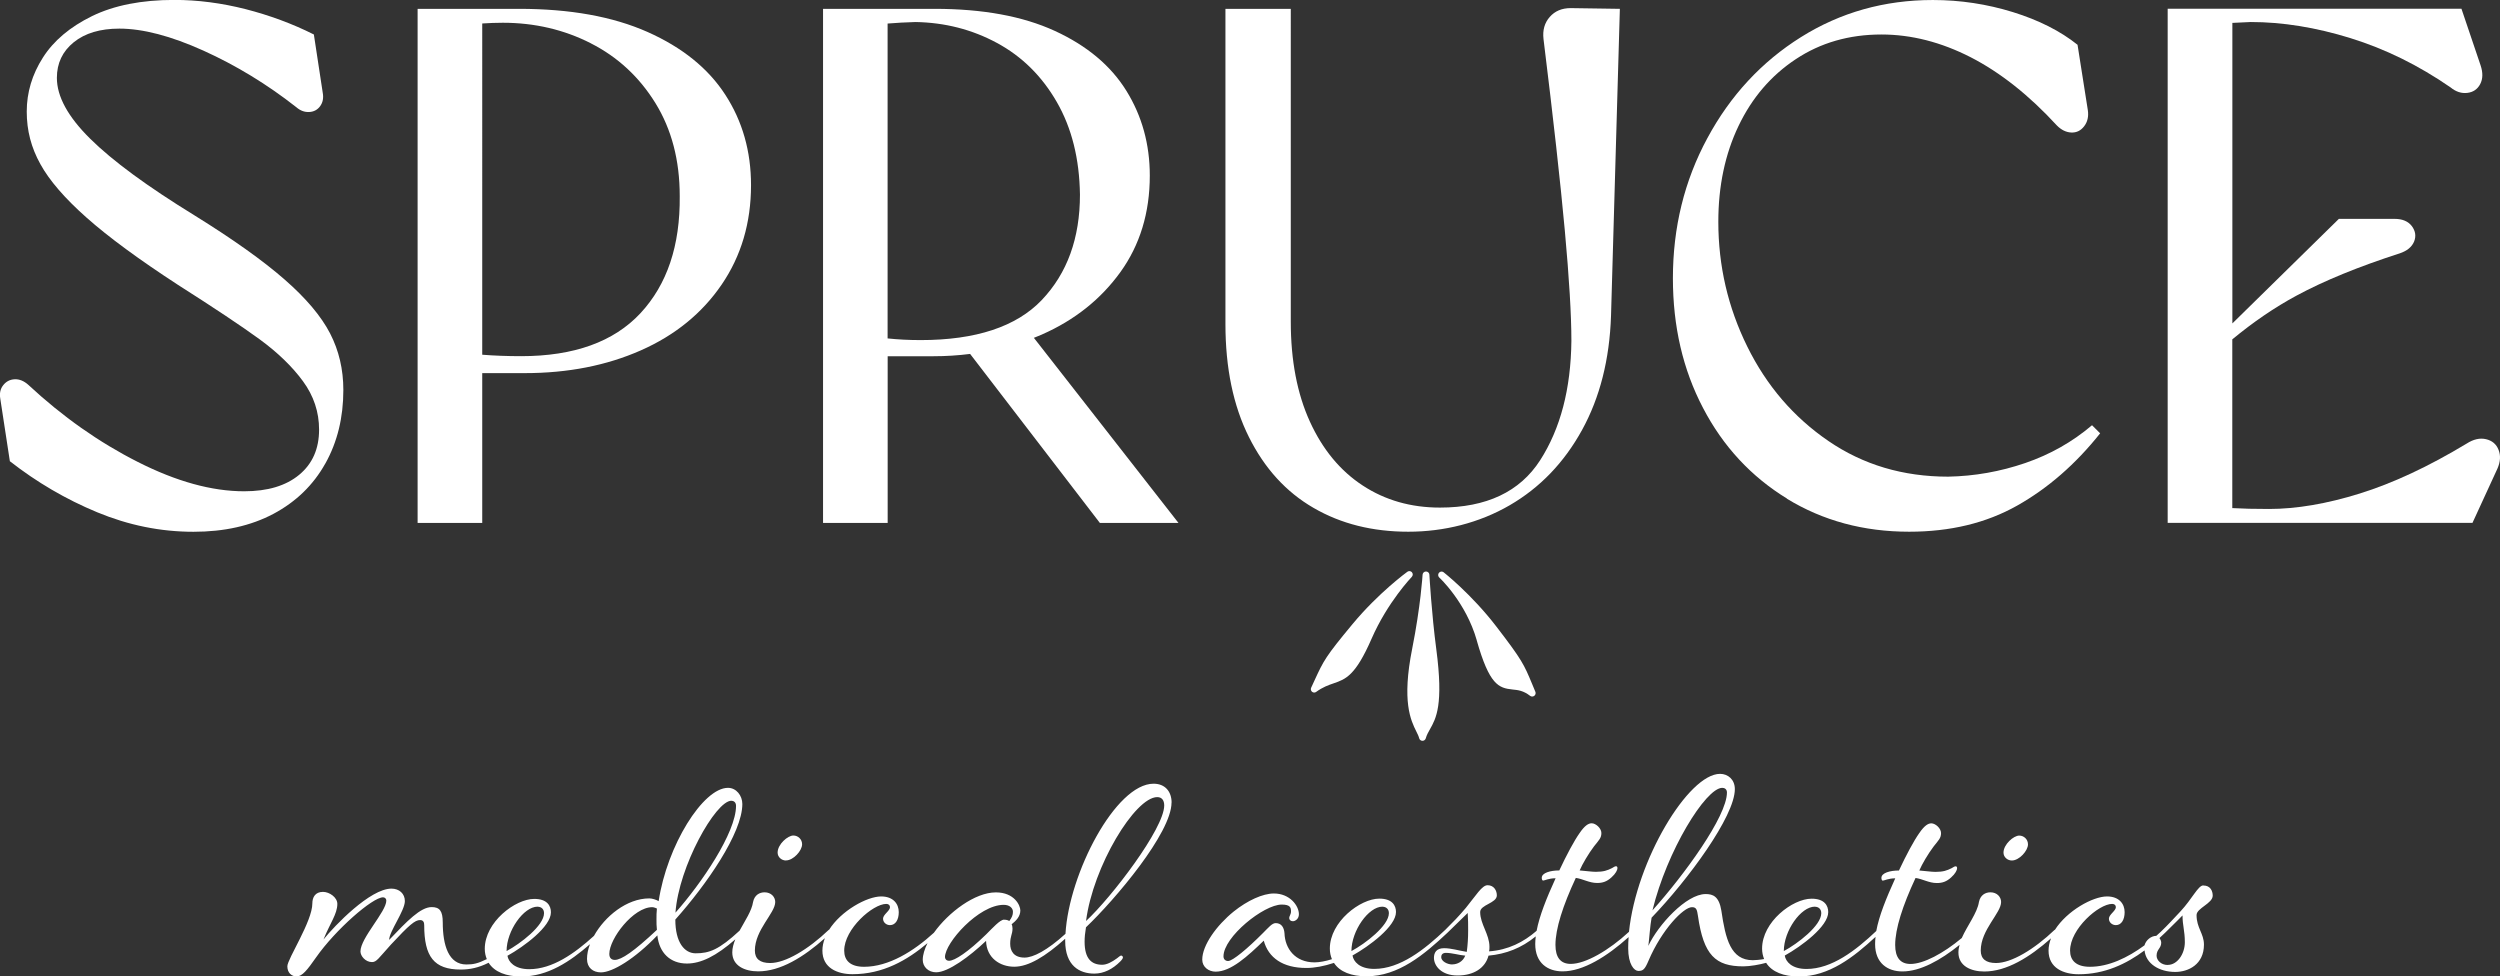
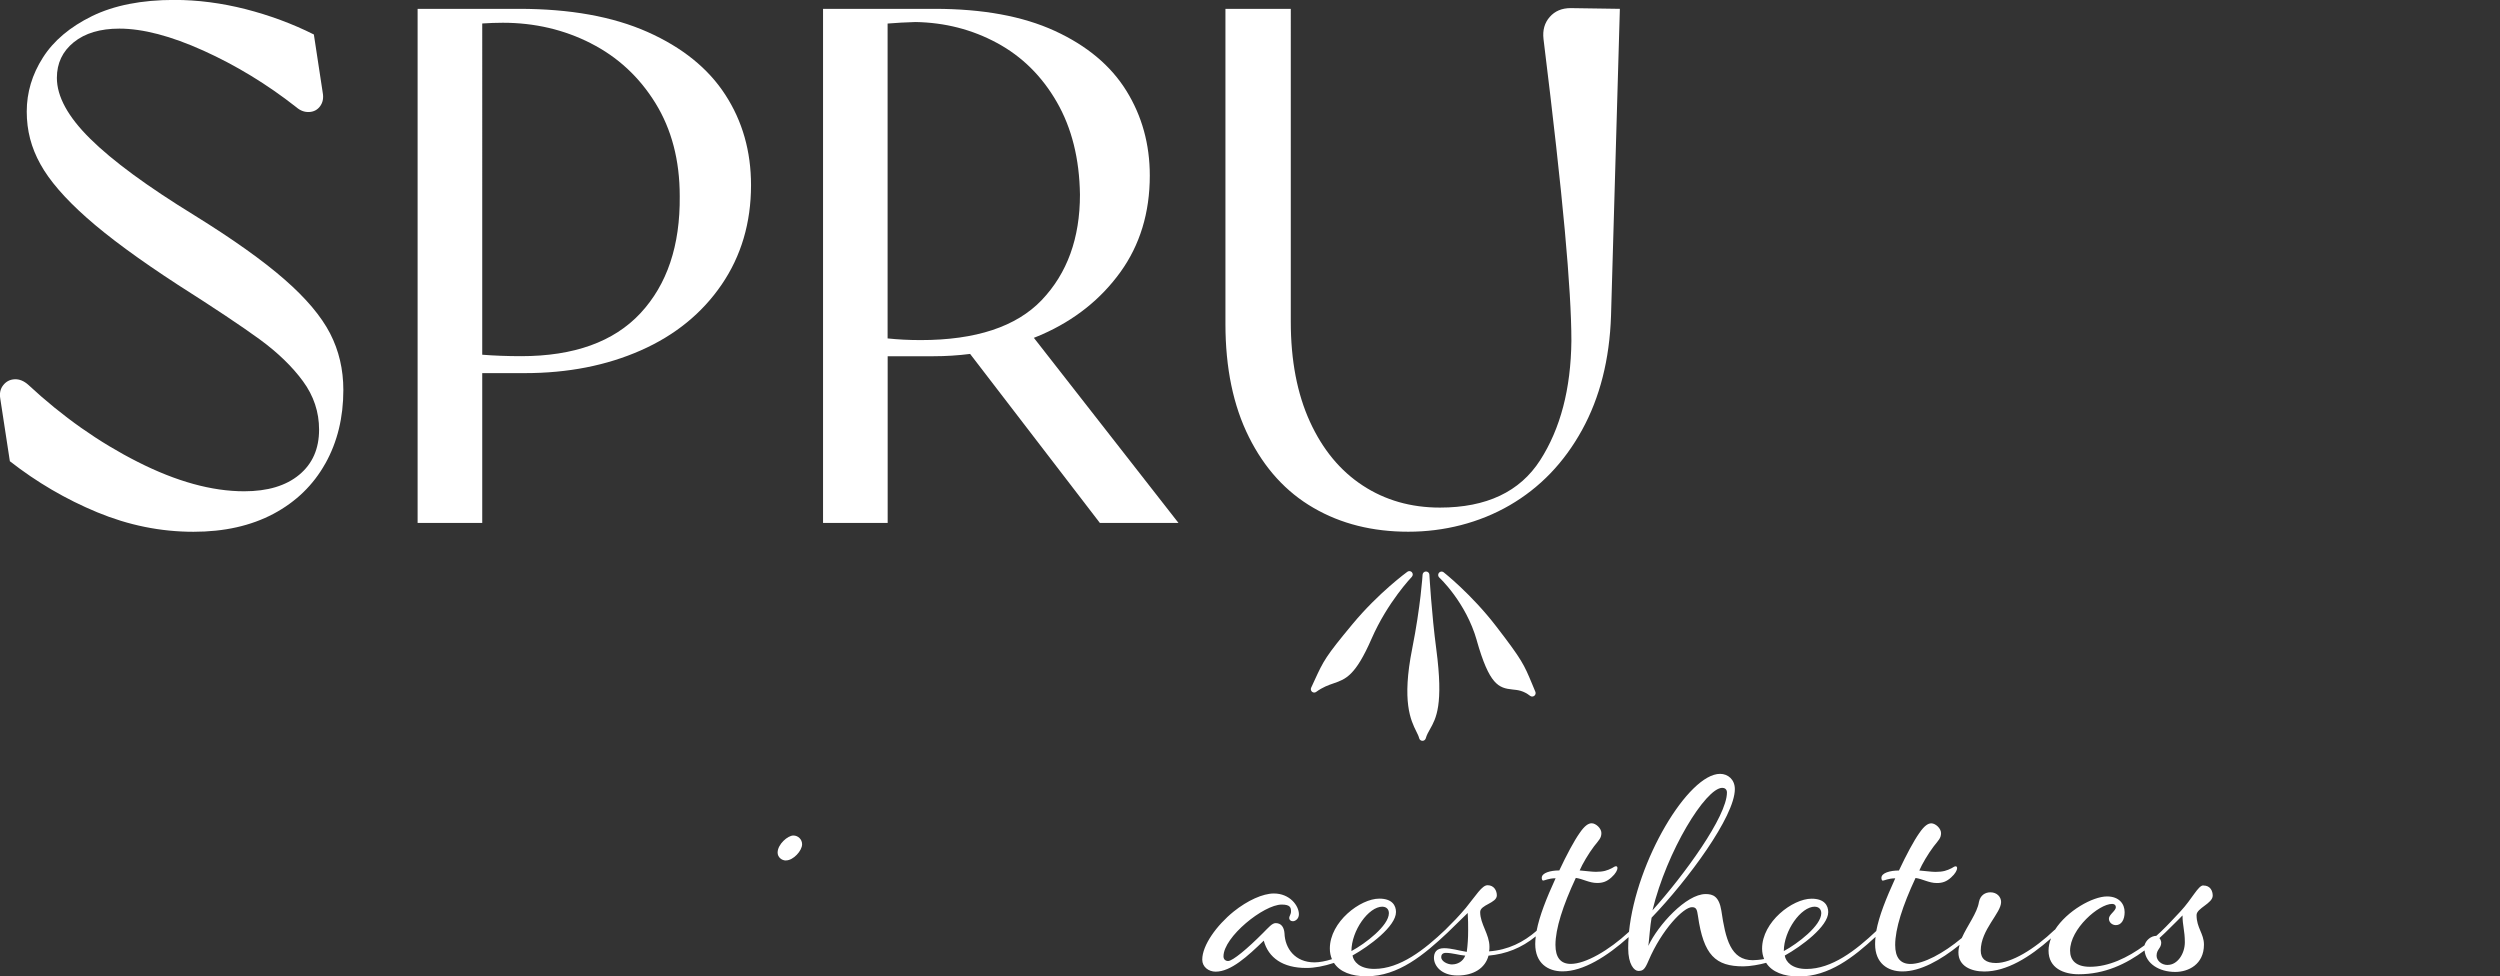
<svg xmlns="http://www.w3.org/2000/svg" id="Layer_2" data-name="Layer 2" viewBox="0 0 345.06 134.78">
  <rect x="0" y="0" width="345.06" height="134.78" fill="#333333" stroke="none" />
  <defs>
    <style> .cls-1 { fill: #fff; stroke-width: 0px; } </style>
  </defs>
  <g id="Layer_1-2" data-name="Layer 1">
    <g>
      <path class="cls-1" d="M108.48,118.76c1.02,0,2.23-1.34,2.23-2.23,0-.7-.57-1.21-1.21-1.21-.77,0-2.17,1.21-2.17,2.36,0,.64.57,1.09,1.15,1.09Z" />
-       <path class="cls-1" d="M161.71,110.79c0-1.53-.89-2.62-2.49-2.62-5.22,0-11.67,12.34-12.16,20.72-2.56,2.32-4.47,3.28-5.65,3.28-1.53,0-1.98-.96-1.98-1.91,0-1.09.32-1.28.32-2.11,0-.25-.06-.51-.13-.57.64-.51,1.21-1.09,1.21-1.92,0-.7-.83-2.49-3.38-2.49-2.88,0-6.53,2.74-8.55,5.57-2.8,2.56-6.24,4.7-9.64,4.7-1.92,0-2.74-.89-2.74-2.23,0-3,3.96-6.45,5.81-6.45.32,0,.51.19.51.45,0,.51-.96,1.02-.96,1.59,0,.51.45.89.96.89.77,0,1.21-.76,1.21-1.79,0-1.15-.77-2.17-2.43-2.17-1.96,0-5.53,1.97-7.2,4.62l-.02-.02c-2.87,2.74-6,4.59-8.1,4.59-1.4,0-2.11-.57-2.11-1.72,0-2.87,2.81-5.17,2.81-6.7,0-.7-.57-1.34-1.47-1.34-.7,0-1.4.38-1.59,1.34-.18,1.21-1.11,2.58-1.86,3.95-2.84,2.63-4.17,3.13-6.06,3.13-1.53,0-2.81-1.47-2.81-4.66,4.28-4.79,9.25-11.93,9.25-15.95,0-1.15-.83-2.23-1.98-2.23-3.45,0-8.42,7.98-9.57,15.64-.32-.19-.89-.38-1.28-.38-3.13,0-6.16,2.49-7.65,5.17-2.67,2.43-5.73,4.6-8.94,4.6-2.04,0-2.87-1.02-3-1.85,2.3-1.28,6-4.02,6-6,0-.89-.51-1.85-2.3-1.85-2.62,0-6.83,3.19-6.83,6.89,0,.54.11,1,.28,1.42-1.25.62-1.89.74-2.83.74-2.43,0-3.25-2.62-3.25-5.81,0-1.6-.45-2.11-1.53-2.11-1.53,0-3.38,1.91-5.87,4.53,0-1.15,2.17-4.02,2.17-5.36,0-1.02-.77-1.72-1.85-1.72-2.94,0-7.85,5.11-9.38,7.02.89-2.23,1.91-3.51,1.91-4.91,0-.89-1.08-1.66-1.98-1.66-1.09,0-1.47.77-1.47,1.59,0,2.49-3.45,7.66-3.45,8.68,0,.89.57,1.4,1.28,1.4.77,0,1.47-.89,2.68-2.62,2.68-3.83,7.79-8.3,9.25-8.3.25,0,.45.19.45.45,0,1.53-3.57,5.17-3.57,7.02,0,.64.7,1.47,1.59,1.47.64,0,.89-.51,2.62-2.42,2.55-2.74,3.32-3.38,4.02-3.38.45,0,.57.32.57.7,0,4.34,1.34,6.13,5.04,6.13,1.26,0,2.47-.25,3.85-.94.8,1.28,2.44,1.9,4.51,1.9,3.67,0,6.73-2.07,9.48-4.46-.27.7-.41,1.4-.41,2.04,0,1.21.83,1.85,1.92,1.85,1.59,0,4.66-1.85,7.79-5.11.25,2.43,1.79,3.89,4.08,3.89,1.93,0,4.01-1.01,6.68-3.34-.25.61-.42,1.21-.42,1.8,0,1.85,1.72,2.62,3.57,2.62,3.08,0,6.26-1.96,9.21-4.58-.21.55-.34,1.12-.34,1.71,0,2.43,2.1,3.26,4.15,3.26,4.21,0,7.53-1.91,10.36-4.29-.41.82-.66,1.62-.66,2.31,0,.96.77,1.72,1.85,1.72,1.66,0,4.6-2.17,6.89-4.34.06,2.36,1.92,3.57,3.89,3.57s4.28-1.4,7.03-3.86c0,.09,0,.19,0,.28,0,3.45,1.98,4.53,4.02,4.53,1.34,0,2.55-.64,3.57-1.66.26-.26.38-.45.38-.58s-.13-.25-.25-.25-.32.19-.57.38c-.7.51-1.4.89-2.04.89-1.47,0-2.43-.83-2.43-3.19,0-.58.06-1.21.19-1.98,4.02-3.83,11.81-13.02,11.81-17.23ZM159.73,110.02c.64,0,.96.45.96,1.15,0,3.19-7.28,12.7-10.79,15.95.96-7.53,6.76-17.1,9.83-17.1ZM100.95,110.53c.38,0,.64.25.64.7,0,3.7-4.79,10.72-8.36,14.74.45-6.38,5.55-15.45,7.72-15.45ZM74.2,125.15c.51,0,.89.32.89.89,0,1.72-3.26,4.21-5.17,5.23,0-2.81,2.36-6.13,4.28-6.13ZM90.67,128.34c-3.19,3-4.91,4.15-5.81,4.15-.45,0-.76-.25-.76-.83,0-2.11,3.32-6.45,5.93-6.45.25,0,.64.19.64.19-.06.51-.06,1.02-.06,1.47,0,.51,0,.96.06,1.47ZM138.6,126.93c-.57,0-1.59,1.15-2.49,2.04-2.49,2.43-4.34,3.64-5.11,3.64-.38,0-.57-.25-.57-.51,0-1.98,4.66-7.21,8.1-7.21.83,0,1.28.45,1.28.96,0,.45-.13.77-.51,1.28-.13-.13-.45-.19-.7-.19Z" />
-       <path class="cls-1" d="M276.53,117.68c0,.64.57,1.09,1.15,1.09,1.02,0,2.23-1.34,2.23-2.23,0-.7-.57-1.21-1.21-1.21-.77,0-2.17,1.21-2.17,2.36Z" />
      <path class="cls-1" d="M304.1,122.21c-.7,0-1.53,1.85-3.13,3.57-.92.97-1.71,1.86-2.74,2.84-.2.18-.4.37-.61.55-.74.01-1.43.6-1.63,1.31-2.34,1.72-4.95,2.96-7.53,2.96-1.92,0-2.74-.89-2.74-2.23,0-3,3.96-6.45,5.81-6.45.32,0,.51.19.51.45,0,.51-.96,1.02-.96,1.59,0,.51.45.89.96.89.77,0,1.21-.76,1.21-1.79,0-1.15-.77-2.17-2.43-2.17-1.96,0-5.52,1.97-7.2,4.62l-.02-.02c-2.87,2.74-6,4.59-8.1,4.59-1.4,0-2.11-.57-2.11-1.72,0-2.87,2.81-5.17,2.81-6.7,0-.7-.57-1.34-1.47-1.34-.7,0-1.4.38-1.59,1.34-.23,1.51-1.61,3.25-2.37,4.97-2.55,2.13-5.28,3.58-7.08,3.58-1.4,0-2.11-.89-2.11-2.62,0-2.23,1.02-5.42,2.81-9.25.96.13,1.85.7,2.93.7.77,0,1.34-.19,1.98-.77.58-.51.83-1.02.83-1.28,0-.13-.06-.26-.19-.26-.19,0-.32.13-.57.26-.64.32-1.15.51-2.23.51-.58,0-1.4-.13-2.23-.19.38-.89,1.21-2.3,1.98-3.32.7-.89,1.02-1.15,1.02-1.85,0-.64-.76-1.34-1.34-1.34-.45,0-.96.32-1.66,1.34-.77,1.09-1.79,3-2.81,5.17-1.21,0-2.42.32-2.42,1.02,0,.19.06.38.19.38.19,0,.77-.32,1.72-.32-1.27,2.79-2.24,5.2-2.62,7.27-2.83,2.68-6.14,5.24-9.63,5.24-2.04,0-2.87-1.02-3-1.85,2.3-1.28,6-4.02,6-6,0-.89-.51-1.85-2.3-1.85-2.62,0-6.83,3.19-6.83,6.89,0,.54.11,1.01.28,1.44-.51.1-1.21.16-1.56.16-3.06,0-3.77-2.94-4.34-6.83-.32-1.98-1.15-2.3-2.17-2.3-2.68,0-6.57,4.28-7.91,7.15.13-.96.25-2.87.45-3.89,4.98-5.17,11.49-13.98,11.49-17.74,0-1.34-.96-2.11-2.04-2.11-4.38,0-11.56,11.97-12.57,21.8-2.8,2.59-6.01,4.43-8.04,4.43-1.4,0-2.11-.89-2.11-2.62,0-2.23,1.02-5.42,2.81-9.25.96.13,1.85.7,2.94.7.77,0,1.34-.19,1.98-.77.58-.51.83-1.02.83-1.28,0-.13-.06-.26-.19-.26-.19,0-.32.13-.57.26-.64.32-1.15.51-2.23.51-.58,0-1.4-.13-2.23-.19.38-.89,1.21-2.3,1.98-3.32.7-.89,1.02-1.15,1.02-1.85,0-.64-.76-1.34-1.34-1.34-.45,0-.96.32-1.66,1.34-.77,1.09-1.79,3-2.81,5.17-1.21,0-2.42.32-2.42,1.02,0,.19.06.38.19.38.19,0,.77-.32,1.72-.32-1.27,2.78-2.23,5.19-2.62,7.25-1.81,1.57-3.92,2.65-6.57,2.84.06-.19.06-.45.06-.64,0-1.72-1.28-3.13-1.28-4.79,0-1.02,2.3-1.21,2.3-2.3,0-.64-.38-1.4-1.28-1.4-.77,0-1.59,1.4-3,3.13-1.01,1.2-1.77,1.97-2.84,3.03-2.87,2.73-6.24,5.39-9.8,5.39-2.04,0-2.87-1.02-3-1.85,2.3-1.28,6-4.02,6-6,0-.89-.51-1.85-2.3-1.85-2.62,0-6.83,3.19-6.83,6.89,0,.56.11,1.04.29,1.47-.88.28-1.75.44-2.4.44-2.68,0-4.08-1.91-4.15-4.02-.06-.83-.45-1.4-1.21-1.4-.51,0-.96.58-1.79,1.4-2.1,2.11-4.15,3.83-4.78,3.83-.38,0-.64-.25-.64-.64,0-2.68,5.55-7.15,8.04-7.15,1.21,0,1.28.45,1.28.96,0,.38-.25.64-.25.89s.19.45.51.45.83-.32.83-.96c0-1.21-1.28-2.87-3.45-2.87-1.53,0-3.64.96-5.55,2.49-2.36,1.91-4.34,4.66-4.34,6.64,0,1.02.89,1.66,1.85,1.66,2.1,0,4.4-2.11,6.64-4.28.64,2.36,2.62,3.77,5.87,3.77,1.15,0,2.43-.24,3.82-.7.81,1.25,2.43,1.85,4.48,1.85,4.44,0,7.99-3.02,11.17-6h0s2.81-2.74,2.81-2.74c.06.89.06,1.66.06,2.43,0,1.02-.06,1.98-.19,2.94-1.15-.19-2.17-.51-3.13-.51-1.09,0-1.4.64-1.4,1.34,0,1.09,1.02,2.43,3.25,2.43s3.83-1.02,4.28-2.74c2.42-.23,4.53-1.04,6.52-2.66-.04.37-.07.72-.07,1.06,0,2.62,1.72,3.77,3.77,3.77,2.84,0,6.12-2.04,9.12-4.73-.04.52-.06,1.03-.06,1.54,0,2.23.83,3.13,1.4,3.13.64,0,.89-.19,1.4-1.4,1.85-4.34,4.85-7.4,6-7.4.64,0,.7.38.83,1.21.77,5.42,2.43,6.96,6.26,6.96.92,0,2.26-.24,3.15-.49.8,1.27,2.44,1.89,4.51,1.89,4.17,0,7.56-2.67,10.59-5.47-.04.34-.06.68-.06,1,0,2.62,1.72,3.77,3.77,3.77,2.46,0,5.24-1.53,7.89-3.67-.1.36-.16.71-.16,1.06,0,1.85,1.72,2.62,3.57,2.62,3.08,0,6.26-1.96,9.21-4.58-.21.55-.34,1.12-.34,1.7,0,2.43,2.11,3.26,4.15,3.26,3.6,0,6.55-1.4,9.1-3.29.18,1.81,2,2.97,4.24,2.97,1.79,0,3.96-1.02,3.96-3.77,0-1.53-1.02-2.3-1.02-4.08,0-.96,2.23-1.6,2.23-2.68,0-.64-.32-1.4-1.28-1.4ZM237.72,108.74c.32,0,.64.19.64.64,0,3.32-5.93,11.42-10.28,16.27,1.98-8.17,7.34-16.91,9.64-16.91ZM190.81,125.15c.51,0,.89.32.89.89,0,1.72-3.26,4.21-5.17,5.23,0-2.81,2.36-6.13,4.28-6.13ZM200.45,133.12c-.7,0-1.53-.45-1.53-1.02,0-.32.19-.58.64-.58.89,0,1.85.32,2.68.38-.32.83-1.09,1.21-1.79,1.21ZM250.49,125.15c.51,0,.89.32.89.89,0,1.72-3.26,4.21-5.17,5.23,0-2.81,2.36-6.13,4.28-6.13ZM299.19,133.19c-.89,0-1.53-.64-1.53-1.28,0-.89.64-1.02.64-1.79,0-.25-.13-.51-.25-.64.2-.18.41-.37.62-.58.07-.06.14-.12.2-.19h0c1.14-1.1,2.37-2.36,2.37-2.36,0,1.4.32,2.11.32,3.7s-1.02,3.13-2.36,3.13Z" />
      <path class="cls-1" d="M44.91,63.97c1.66-2.97,2.48-6.35,2.48-10.14,0-2.84-.61-5.44-1.83-7.81-1.22-2.36-3.31-4.85-6.29-7.45-2.97-2.6-7.13-5.56-12.47-8.87-6.49-3.99-11.27-7.5-14.34-10.54-3.08-3.04-4.61-5.84-4.61-8.41,0-2.03.78-3.66,2.33-4.92,1.55-1.25,3.65-1.88,6.29-1.88,3.24,0,7.11,1.01,11.61,3.04,4.49,2.03,8.77,4.63,12.82,7.81.54.47,1.13.69,1.77.66.64-.03,1.15-.3,1.52-.81.37-.51.49-1.13.35-1.88l-1.22-8.01c-2.97-1.49-6.12-2.65-9.43-3.5-3.31-.84-6.59-1.27-9.83-1.27-4.53,0-8.31.75-11.35,2.23-3.04,1.49-5.31,3.4-6.79,5.73-1.49,2.33-2.23,4.82-2.23,7.45s.62,4.98,1.88,7.25c1.25,2.27,3.38,4.73,6.39,7.4,3.01,2.67,7.21,5.76,12.62,9.28,5,3.18,8.75,5.68,11.25,7.5,2.5,1.83,4.49,3.75,5.98,5.78,1.49,2.03,2.23,4.26,2.23,6.69,0,2.64-.91,4.71-2.74,6.23s-4.36,2.28-7.6,2.28c-4.46,0-9.36-1.35-14.7-4.06-5.34-2.7-10.38-6.25-15.1-10.64-.61-.54-1.23-.79-1.88-.76-.64.03-1.17.3-1.57.81-.41.51-.54,1.13-.41,1.88l1.32,8.62c3.72,2.91,7.74,5.26,12.06,7.05,4.32,1.79,8.75,2.69,13.28,2.69,4.26,0,7.94-.83,11.05-2.48,3.11-1.66,5.49-3.97,7.15-6.94Z" />
      <path class="cls-1" d="M66.55,51.5h5.88c5.95,0,11.29-1.05,16.02-3.14,4.73-2.09,8.45-5.12,11.15-9.07,2.7-3.95,4.06-8.53,4.06-13.74,0-4.66-1.18-8.82-3.55-12.47-2.36-3.65-5.95-6.54-10.74-8.67-4.8-2.13-10.71-3.19-17.74-3.19h-13.99v70.96h8.92v-20.68ZM81.55,5.98c3.72,1.89,6.69,4.65,8.92,8.26,2.23,3.62,3.35,7.89,3.35,12.82.07,6.83-1.74,12.21-5.42,16.17-3.68,3.95-9.18,5.93-16.47,5.93-1.94,0-3.73-.07-5.37-.2V3.24c.95-.06,1.89-.1,2.84-.1,4.39,0,8.45.95,12.16,2.84Z" />
      <path class="cls-1" d="M143.79,46.18c4.53-1.99,8.14-4.87,10.85-8.62,2.7-3.75,4.06-8.19,4.06-13.33,0-4.32-1.08-8.23-3.24-11.71-2.16-3.48-5.46-6.23-9.88-8.26-4.43-2.03-9.95-3.04-16.57-3.04h-15.41v70.96h8.92v-23.01h6.28c1.75,0,3.45-.11,5.1-.32l17.91,23.33h10.85l-19.96-25.55c.37-.15.74-.29,1.1-.45ZM127.07,46.94c-1.62,0-3.14-.08-4.56-.23V3.25c1.21-.1,2.48-.17,3.85-.21,4.06.07,7.81,1.03,11.25,2.89,3.45,1.86,6.2,4.58,8.26,8.16,2.06,3.58,3.12,7.84,3.19,12.77,0,6.02-1.76,10.86-5.27,14.55-3.51,3.68-9.09,5.53-16.73,5.53Z" />
      <path class="cls-1" d="M181.3,70.1c3.78,2.2,8.14,3.29,13.08,3.29s9.8-1.22,13.99-3.65c4.19-2.43,7.52-5.9,9.99-10.39,2.47-4.49,3.8-9.75,4-15.76l1.22-42.37-6.79-.1c-1.22,0-2.18.41-2.89,1.22-.71.81-1,1.82-.86,3.04,1.35,10.95,2.33,19.75,2.94,26.41.61,6.66.91,11.74.91,15.26-.07,6.62-1.51,12.11-4.31,16.47-2.8,4.36-7.42,6.54-13.84,6.54-3.99,0-7.54-1.01-10.64-3.04-3.11-2.03-5.54-4.97-7.3-8.82-1.76-3.85-2.64-8.45-2.64-13.79V1.22h-9.02v43.49c0,6.08,1.08,11.29,3.24,15.61,2.16,4.33,5.13,7.59,8.92,9.78Z" />
-       <path class="cls-1" d="M246.63,68.83c4.97,3.04,10.59,4.56,16.88,4.56,5.68,0,10.64-1.2,14.9-3.6,4.26-2.4,8.08-5.73,11.46-9.98l-1.12-1.12c-2.7,2.3-5.78,4.04-9.22,5.22-3.45,1.18-6.99,1.81-10.64,1.88-6.22,0-11.73-1.64-16.52-4.92-4.8-3.28-8.53-7.62-11.2-13.03-2.67-5.41-4-11.15-4-17.23,0-4.93.93-9.34,2.79-13.23,1.86-3.89,4.49-6.96,7.91-9.22,3.41-2.26,7.35-3.4,11.81-3.4,4.12,0,8.23,1.05,12.32,3.14,4.09,2.1,8.06,5.24,11.91,9.43.61.61,1.27.93,1.98.96.71.03,1.3-.25,1.77-.86.47-.61.64-1.35.51-2.23l-1.42-9.02c-2.36-1.89-5.34-3.4-8.92-4.51-3.58-1.11-7.27-1.67-11.05-1.67-6.69,0-12.76,1.71-18.2,5.12-5.44,3.41-9.75,8.06-12.92,13.94-3.18,5.88-4.76,12.33-4.76,19.36,0,6.62,1.38,12.59,4.16,17.89,2.77,5.31,6.64,9.48,11.61,12.52Z" />
-       <path class="cls-1" d="M344.86,62.09c-.3-.78-.88-1.27-1.72-1.47-.85-.2-1.74,0-2.69.61-5.27,3.18-10.19,5.47-14.75,6.89-4.56,1.42-8.74,2.13-12.52,2.13-2,0-3.69-.04-5.07-.12v-23.29c2.88-2.38,5.84-4.41,8.87-6.04,3.82-2.06,8.57-4,14.24-5.83,1.01-.34,1.67-.88,1.98-1.62.3-.74.2-1.45-.3-2.13-.51-.67-1.3-1.01-2.38-1.01h-7.7l-14.7,14.43V3.16c.88-.04,1.73-.08,2.53-.12,4.39,0,8.99.74,13.79,2.23,4.8,1.49,9.39,3.75,13.79,6.79.74.61,1.52.86,2.33.76.81-.1,1.4-.51,1.77-1.22.37-.71.39-1.57.05-2.58l-2.64-7.81h-40.55v70.96h42.07l3.45-7.5c.41-.95.46-1.81.15-2.58Z" />
      <path class="cls-1" d="M194.89,78.99c-.16-.18-.43-.22-.63-.08-.04.03-3.95,2.86-7.58,7.23-3.73,4.49-3.99,5.05-5.23,7.74l-.48,1.04c-.09.19-.04.42.12.56.09.07.19.11.3.11.1,0,.19-.03.27-.09.94-.68,1.68-.93,2.4-1.18,1.68-.58,3.01-1.03,5.25-6.16,2.21-5.06,5.52-8.5,5.55-8.54.17-.18.18-.45.02-.63Z" />
      <path class="cls-1" d="M195.88,101.89c.05.21.23.36.45.36h.01c.21,0,.39-.14.45-.34.13-.47.34-.84.58-1.26.84-1.49,1.89-3.35.87-11.06-.65-4.91-.95-10.22-.95-10.27-.01-.25-.22-.44-.47-.44-.25,0-.45.19-.47.44,0,.04-.27,4.37-1.43,10.19-1.47,7.36-.19,9.92.57,11.46.18.37.33.66.39.93Z" />
      <path class="cls-1" d="M203.82,88.37c1.75,6.16,3.02,6.6,4.96,6.8.73.07,1.48.15,2.41.87.08.07.19.1.29.1s.2-.03.29-.1c.17-.13.23-.36.15-.55l-.44-1.06c-1.14-2.73-1.37-3.3-4.93-7.93-3.45-4.5-7.26-7.48-7.29-7.51-.2-.16-.48-.13-.65.07-.16.19-.14.48.04.65.04.03,3.68,3.41,5.18,8.67Z" />
    </g>
  </g>
</svg>